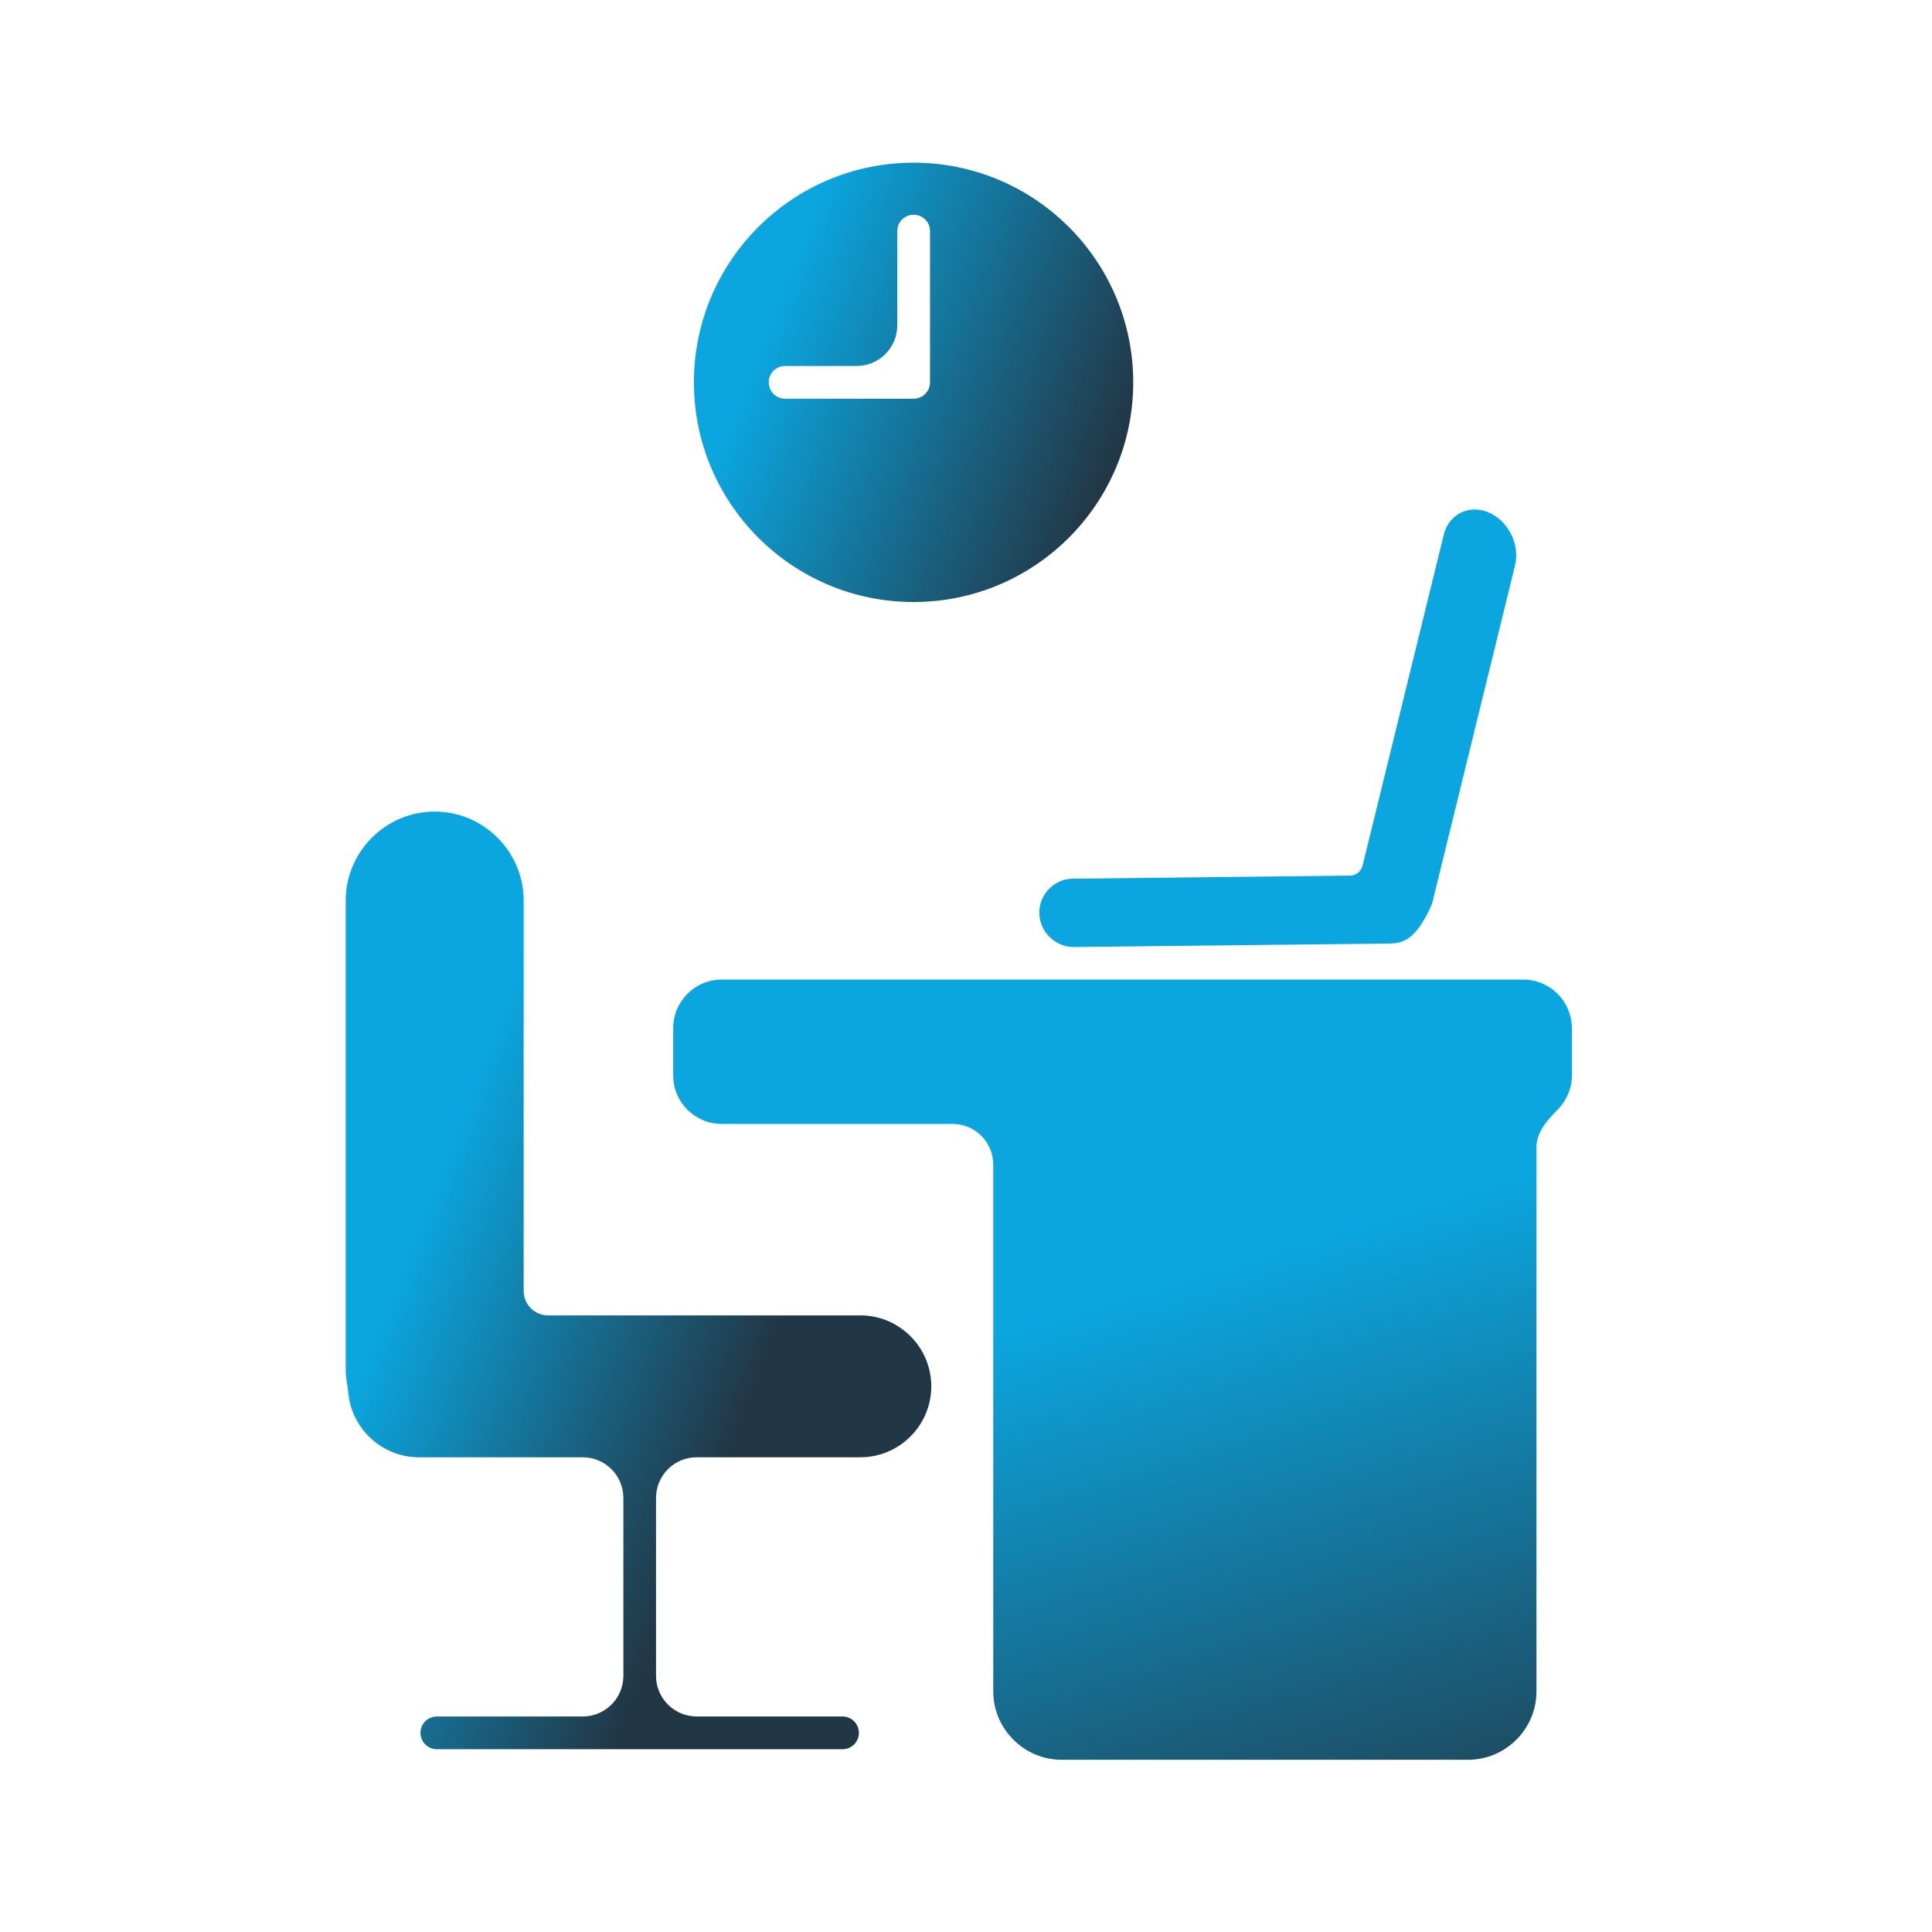
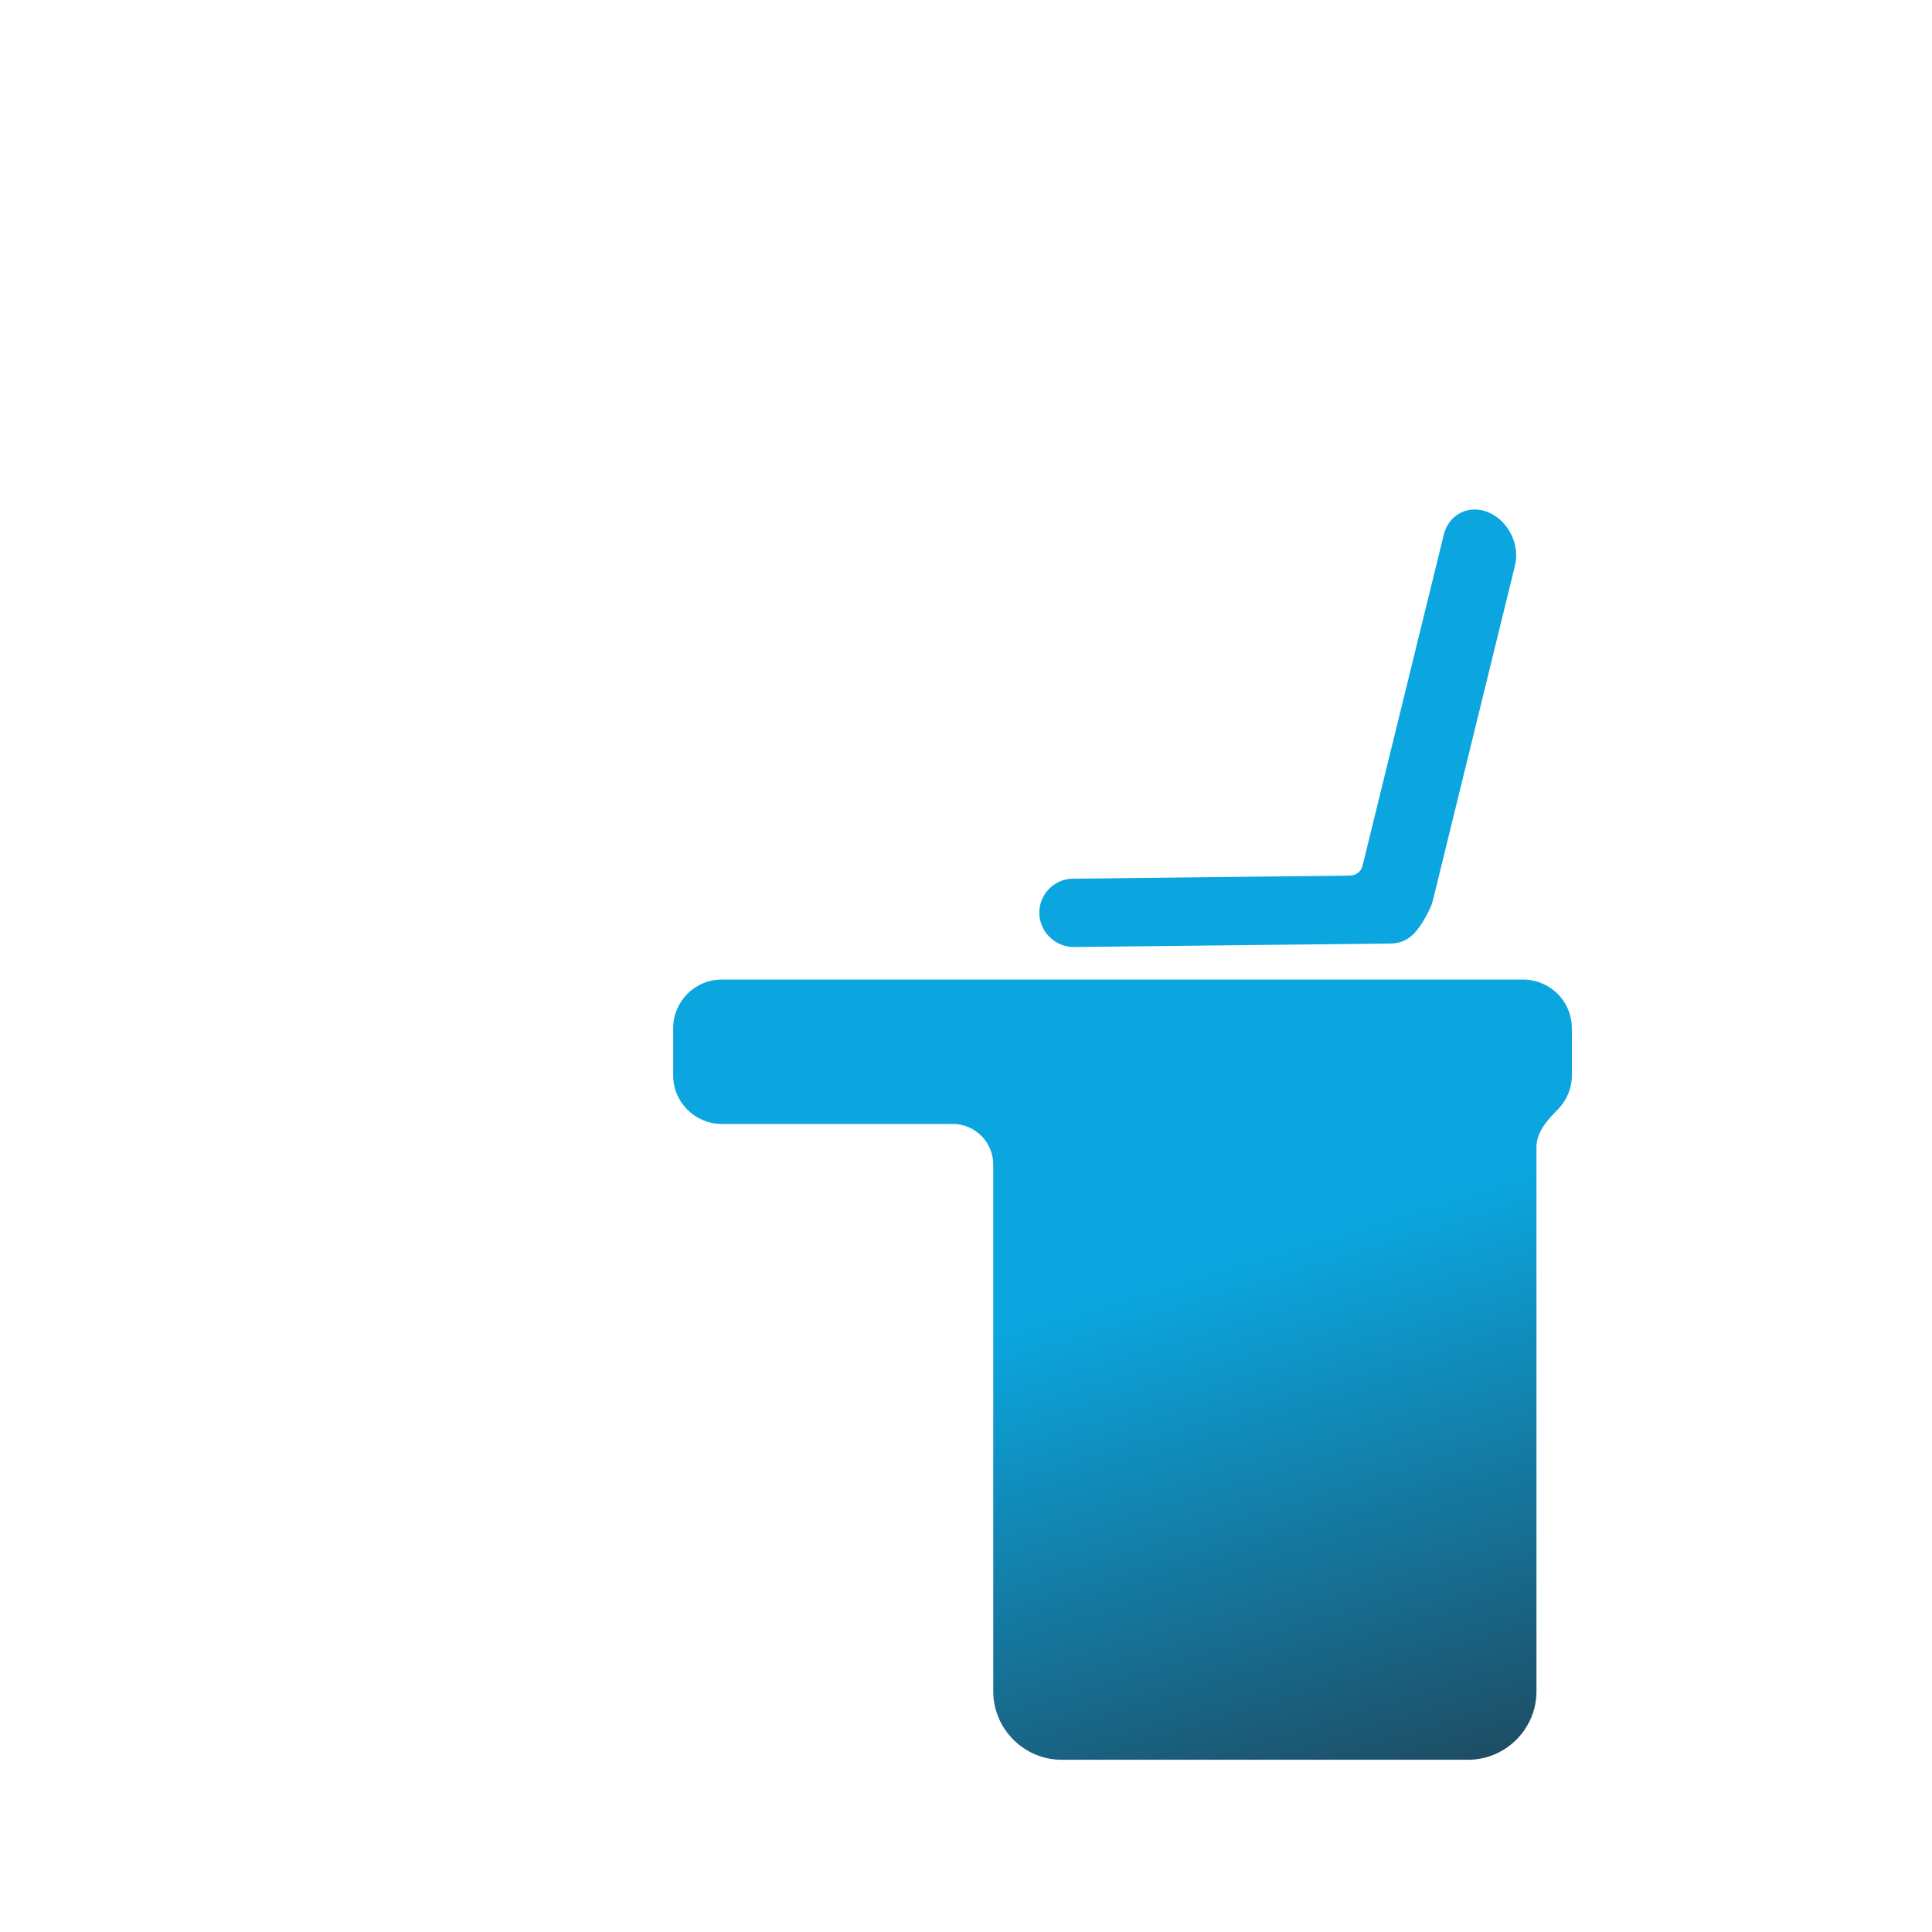
<svg xmlns="http://www.w3.org/2000/svg" width="95" height="95" viewBox="0 0 95 95" fill="none">
  <path fill-rule="evenodd" clip-rule="evenodd" d="M77.291 50.553C77.292 50.552 77.293 50.553 77.293 50.554V52.875C77.293 53.531 77.023 54.129 76.594 54.562V54.562C76.082 55.074 75.551 55.675 75.551 56.399V83.168C75.551 84.094 75.172 84.933 74.563 85.543C73.953 86.152 73.113 86.531 72.188 86.531H52.204C51.278 86.531 50.438 86.152 49.829 85.543C49.219 84.933 48.84 84.094 48.84 83.168V57.266C48.84 56.161 47.945 55.266 46.84 55.266H35.488C34.832 55.266 34.234 54.996 33.801 54.566C33.367 54.133 33.102 53.539 33.102 52.879V50.555C33.102 49.898 33.371 49.301 33.801 48.867C34.234 48.434 34.828 48.168 35.488 48.168H74.902C75.558 48.168 76.156 48.438 76.59 48.867C77.023 49.3 77.288 49.893 77.289 50.552C77.289 50.553 77.29 50.553 77.291 50.553V50.553ZM51.576 43.715C51.577 43.715 51.577 43.716 51.577 43.716C51.281 44.021 51.098 44.438 51.106 44.899V44.906C51.113 45.367 51.309 45.785 51.621 46.086C51.934 46.387 52.356 46.574 52.82 46.567L68.367 46.395C68.828 46.391 69.176 46.238 69.473 45.957C69.782 45.662 70.053 45.218 70.329 44.643C70.384 44.528 70.426 44.406 70.456 44.282L74.496 27.805C74.625 27.278 74.535 26.711 74.285 26.231C74.035 25.75 73.629 25.36 73.125 25.168C73.051 25.141 72.981 25.117 72.914 25.102C72.516 25.004 72.121 25.055 71.793 25.231C71.465 25.403 71.203 25.699 71.055 26.09C71.028 26.164 71.004 26.235 70.989 26.309L67 42.567C66.93 42.868 66.656 43.063 66.36 43.055L52.743 43.207C52.286 43.215 51.877 43.406 51.576 43.714C51.575 43.714 51.576 43.715 51.576 43.715V43.715Z" fill="url(#paint0_linear_44_377)" />
-   <path fill-rule="evenodd" clip-rule="evenodd" d="M42.307 64.68C42.307 64.68 42.307 64.68 42.307 64.68H26.95C26.287 64.68 25.75 64.142 25.75 63.479V44.282C25.75 43.078 25.258 41.985 24.465 41.192C23.672 40.399 22.578 39.907 21.375 39.907C20.172 39.907 19.078 40.399 18.285 41.192C17.492 41.985 17 43.078 17 44.282V67.285C17 67.555 17.025 67.821 17.072 68.077C17.096 68.208 17.113 68.341 17.125 68.475C17.199 69.313 17.572 70.069 18.137 70.633C18.77 71.266 19.641 71.657 20.602 71.657H28.652C29.757 71.657 30.652 72.552 30.652 73.657V82.403C30.652 83.507 29.757 84.403 28.652 84.403H21.481C21.035 84.403 20.676 84.762 20.676 85.207C20.676 85.653 21.035 86.012 21.481 86.012H41.43C41.875 86.012 42.234 85.653 42.234 85.207C42.234 84.762 41.875 84.403 41.43 84.403H34.258C33.153 84.403 32.258 83.507 32.258 82.403V73.657C32.258 72.552 33.153 71.657 34.258 71.657H42.305C43.266 71.657 44.137 71.266 44.77 70.633C45.402 70 45.793 69.129 45.793 68.168C45.793 67.207 45.402 66.336 44.77 65.704C44.137 65.071 43.267 64.681 42.307 64.68C42.307 64.68 42.307 64.68 42.307 64.68V64.68ZM37.286 26.438C35.333 24.484 34.121 21.781 34.121 18.801C34.121 15.816 35.332 13.117 37.286 11.164C39.239 9.211 41.942 8 44.922 8C47.907 8 50.606 9.211 52.559 11.164C54.512 13.117 55.723 15.82 55.723 18.801C55.723 24.766 50.887 29.602 44.922 29.602C41.938 29.602 39.239 28.391 37.286 26.438ZM37.799 18.801C37.8 18.801 37.801 18.802 37.801 18.803C37.802 19.247 38.161 19.605 38.606 19.605H44.926C45.371 19.605 45.731 19.246 45.731 18.801V11.363C45.731 10.918 45.371 10.559 44.926 10.559C44.481 10.559 44.121 10.918 44.121 11.363V15.996C44.121 17.101 43.226 17.996 42.121 17.996H38.602C38.157 17.996 37.798 18.354 37.797 18.799C37.797 18.8 37.798 18.801 37.799 18.801V18.801Z" fill="url(#paint1_linear_44_377)" />
  <defs>
    <linearGradient id="paint0_linear_44_377" x1="52.5" y1="38" x2="69.752" y2="94.569" gradientUnits="userSpaceOnUse">
      <stop offset="0.43" stop-color="#0BA6DF" />
      <stop offset="1" stop-color="#223746" />
    </linearGradient>
    <linearGradient id="paint1_linear_44_377" x1="13.5" y1="40.5" x2="43.302" y2="52.072" gradientUnits="userSpaceOnUse">
      <stop offset="0.43" stop-color="#0BA6DF" />
      <stop offset="1" stop-color="#223746" />
    </linearGradient>
  </defs>
</svg>